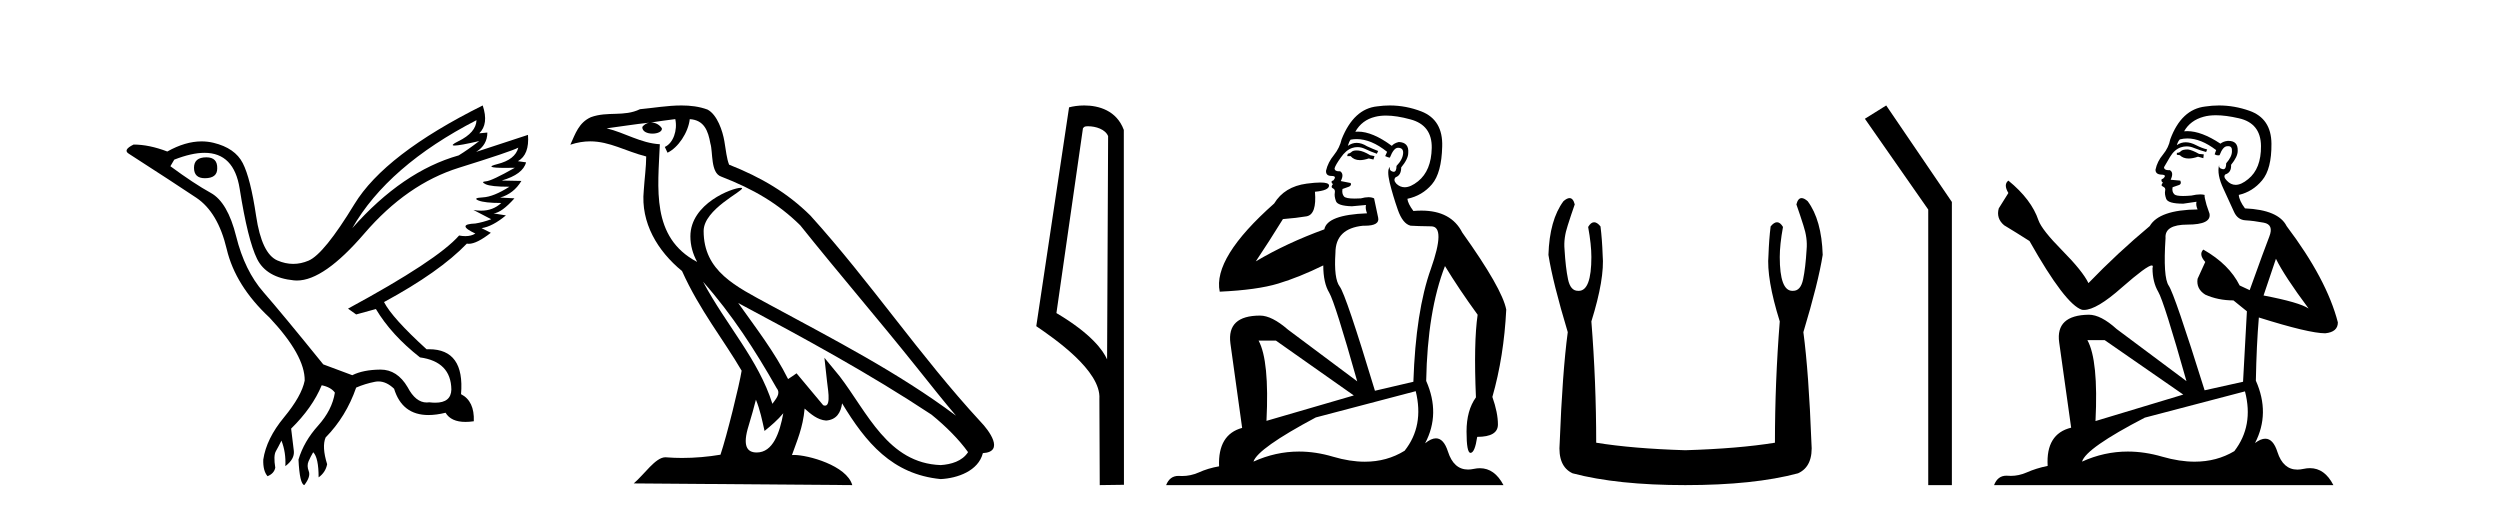
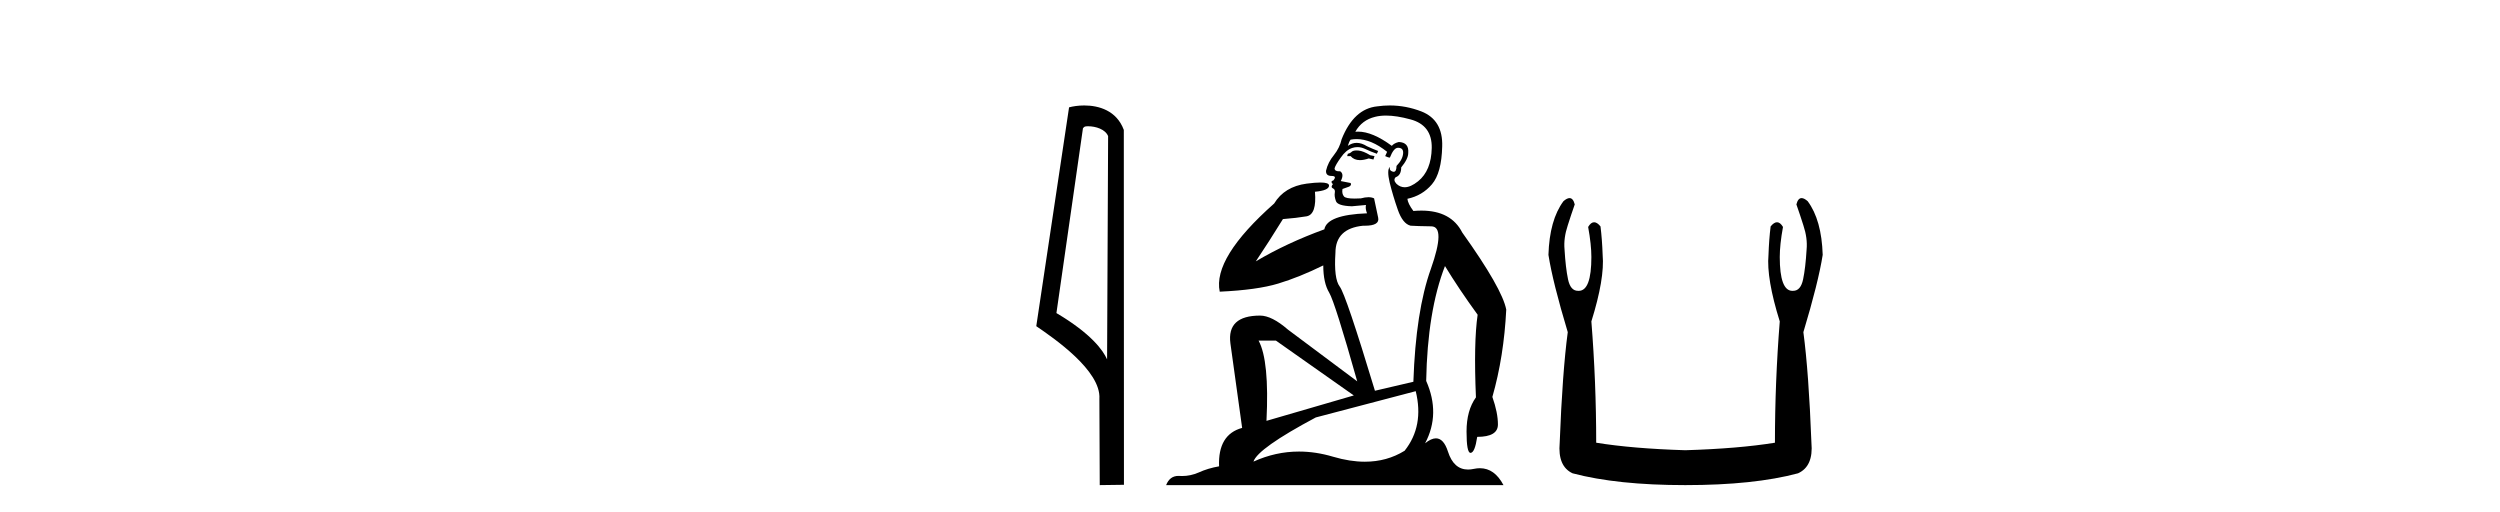
<svg xmlns="http://www.w3.org/2000/svg" width="200.0" height="41.0">
-   <path d="M 16.511 12.586 Q 15.52 12.586 15.52 13.421 Q 15.52 14.257 16.387 14.257 Q 17.378 14.257 17.378 13.483 Q 17.409 12.586 16.511 12.586 ZM 38.121 9.613 Q 38.09 10.604 36.666 11.301 Q 35.962 11.645 36.363 11.645 Q 36.773 11.645 38.338 11.285 L 38.338 11.285 Q 37.409 11.997 36.697 12.431 Q 32.208 13.7 28.183 18.251 Q 31.031 13.267 38.121 9.613 ZM 41.465 11.812 Q 41.217 12.771 39.793 13.127 Q 38.58 13.431 40.445 13.431 Q 40.769 13.431 41.187 13.421 L 41.187 13.421 Q 39.329 14.474 38.88 14.505 Q 38.431 14.536 38.849 14.737 Q 39.267 14.939 40.753 14.939 Q 39.484 15.744 38.632 15.79 Q 37.781 15.836 38.276 16.038 Q 38.772 16.239 40.103 16.239 Q 39.44 16.854 38.487 16.854 Q 38.194 16.854 37.874 16.796 L 37.874 16.796 L 39.298 17.539 Q 38.617 17.787 38.029 17.88 Q 36.45 17.942 38.029 18.685 Q 37.698 18.891 37.23 18.891 Q 36.997 18.891 36.728 18.84 Q 34.994 20.821 27.842 24.691 L 28.493 25.156 L 30.072 24.722 Q 31.31 26.797 33.601 28.592 Q 36.078 28.933 36.109 31.162 Q 36.083 32.216 34.823 32.216 Q 34.602 32.216 34.344 32.184 Q 34.24 32.2 34.139 32.2 Q 33.25 32.2 32.61 30.976 Q 31.783 29.567 30.441 29.567 Q 30.427 29.567 30.412 29.568 Q 29.05 29.583 28.183 30.016 L 25.861 29.15 Q 22.579 25.094 21.078 23.375 Q 19.576 21.657 18.895 18.917 Q 18.214 16.177 16.867 15.434 Q 15.52 14.691 13.631 13.298 L 13.941 12.771 Q 15.333 12.226 16.361 12.226 Q 18.721 12.226 19.173 15.093 Q 19.824 19.211 20.567 20.713 Q 21.31 22.214 23.523 22.431 Q 23.638 22.442 23.756 22.442 Q 25.914 22.442 29.143 18.685 Q 32.548 14.722 36.713 13.421 Q 40.877 12.121 41.465 11.812 ZM 38.617 8.437 Q 30.784 12.338 28.353 16.332 Q 25.923 20.326 24.684 20.852 Q 24.074 21.111 23.46 21.111 Q 22.828 21.111 22.192 20.837 Q 20.938 20.295 20.489 17.276 Q 20.04 14.257 19.421 13.05 Q 18.802 11.842 17.084 11.425 Q 16.615 11.311 16.127 11.311 Q 14.825 11.311 13.384 12.121 Q 11.929 11.564 10.69 11.564 Q 9.792 11.997 10.319 12.307 Q 13.972 14.66 15.706 15.821 Q 17.44 16.982 18.136 19.923 Q 18.833 22.865 21.557 25.403 Q 24.406 28.437 24.375 30.45 Q 24.127 31.688 22.718 33.391 Q 21.31 35.094 21.062 36.766 Q 21.031 37.664 21.403 38.097 Q 21.929 37.881 22.022 37.416 Q 21.867 36.456 22.068 36.1 Q 22.27 35.744 22.517 35.249 Q 22.889 36.209 22.827 37.292 Q 23.57 36.735 23.508 36.085 L 23.291 34.289 Q 24.994 32.617 25.737 30.821 Q 26.48 30.976 26.79 31.41 Q 26.573 32.803 25.443 34.057 Q 24.313 35.311 23.879 36.766 Q 23.972 38.716 24.344 38.809 Q 24.87 38.128 24.7 37.695 Q 24.53 37.261 24.684 36.905 Q 24.839 36.549 25.056 36.178 Q 25.489 36.611 25.489 38.19 Q 26.047 37.788 26.171 37.137 Q 25.737 35.744 26.047 35.001 Q 27.688 33.329 28.493 31.007 Q 29.205 30.698 29.994 30.543 Q 30.135 30.515 30.275 30.515 Q 30.916 30.515 31.527 31.1 Q 32.172 33.203 34.275 33.203 Q 34.896 33.203 35.645 33.02 Q 36.085 33.753 37.238 33.753 Q 37.546 33.753 37.905 33.701 Q 37.967 32.091 36.883 31.534 Q 37.183 27.938 34.322 27.938 Q 34.226 27.938 34.127 27.942 Q 31.372 25.434 30.722 24.165 Q 35.18 21.75 37.347 19.49 Q 37.42 19.504 37.5 19.504 Q 38.139 19.504 39.267 18.623 L 38.524 18.251 Q 39.391 18.128 40.474 17.23 L 39.484 17.075 Q 40.134 17.013 41.156 15.867 L 40.01 15.805 Q 41.094 15.496 41.713 14.474 L 40.134 14.443 Q 41.837 13.948 42.084 12.988 L 41.434 12.895 Q 42.363 12.369 42.239 10.79 L 42.239 10.79 L 38.09 12.152 Q 38.988 11.595 38.988 10.604 L 38.988 10.604 L 38.338 10.666 Q 39.112 9.923 38.617 8.437 Z" style="fill:#000000;stroke:none" />
-   <path d="M 56.244 22.54 L 56.244 22.54 C 58.538 25.118 60.437 28.06 62.13 31.048 C 62.486 31.486 62.086 31.888 61.792 32.305 C 60.677 28.763 58.109 26.03 56.244 22.54 ZM 54.023 9.529 C 54.215 10.422 53.862 11.451 53.185 11.755 L 53.402 12.217 C 54.247 11.815 55.06 10.612 55.181 9.532 C 56.335 9.601 56.651 10.47 56.831 11.479 C 57.048 12.168 56.828 13.841 57.702 14.13 C 60.282 15.129 62.255 16.285 64.025 18.031 C 67.08 21.852 70.272 25.552 73.327 29.376 C 74.514 30.865 75.6 32.228 76.481 33.257 C 71.842 29.789 66.658 27.136 61.573 24.38 C 58.87 22.911 56.291 21.71 56.291 18.477 C 56.291 16.738 59.495 15.281 59.363 15.055 C 59.351 15.035 59.314 15.026 59.256 15.026 C 58.598 15.026 55.231 16.274 55.231 18.907 C 55.231 19.637 55.426 20.313 55.766 20.944 C 55.761 20.944 55.756 20.943 55.75 20.943 C 52.058 18.986 52.644 15.028 52.787 11.538 C 51.253 11.453 49.988 10.616 48.531 10.267 C 49.662 10.121 50.788 9.933 51.921 9.816 L 51.921 9.816 C 51.709 9.858 51.514 9.982 51.385 10.154 C 51.366 10.526 51.787 10.69 52.197 10.69 C 52.598 10.69 52.988 10.534 52.95 10.264 C 52.769 9.982 52.439 9.799 52.102 9.799 C 52.092 9.799 52.082 9.799 52.072 9.799 C 52.636 9.719 53.386 9.599 54.023 9.529 ZM 60.473 31.976 C 60.804 32.78 60.976 33.632 61.163 34.476 C 61.701 34.04 62.222 33.593 62.664 33.06 L 62.664 33.06 C 62.376 34.623 61.84 36.199 60.538 36.199 C 59.751 36.199 59.386 35.667 59.891 34.054 C 60.129 33.293 60.318 32.566 60.473 31.976 ZM 59.059 24.242 L 59.059 24.242 C 64.325 27.047 69.539 29.879 74.519 33.171 C 75.692 34.122 76.738 35.181 77.445 36.172 C 76.976 36.901 76.083 37.152 75.257 37.207 C 71.041 37.06 69.391 32.996 67.165 30.093 L 65.953 28.622 L 66.162 30.507 C 66.177 30.846 66.524 32.452 66.006 32.452 C 65.962 32.452 65.912 32.44 65.854 32.415 L 63.724 29.865 C 63.496 30.015 63.281 30.186 63.046 30.325 C 61.99 28.187 60.443 26.196 59.059 24.242 ZM 54.515 8.437 C 53.408 8.437 52.274 8.636 51.199 8.736 C 49.917 9.361 48.618 8.884 47.274 9.373 C 46.303 9.809 46.03 10.693 45.628 11.576 C 46.201 11.386 46.722 11.308 47.213 11.308 C 48.779 11.308 50.04 12.097 51.697 12.518 C 51.694 13.349 51.563 14.292 51.501 15.242 C 51.245 17.816 52.601 20.076 54.563 21.685 C 55.968 24.814 57.912 27.214 59.331 29.655 C 59.162 30.752 58.141 34.89 57.638 36.376 C 56.653 36.542 55.601 36.636 54.566 36.636 C 54.149 36.636 53.734 36.62 53.328 36.588 C 53.296 36.584 53.265 36.582 53.233 36.582 C 52.435 36.582 51.558 37.945 50.698 38.673 L 68.182 38.809 C 67.736 37.233 64.63 36.397 63.526 36.397 C 63.462 36.397 63.405 36.399 63.356 36.405 C 63.746 35.29 64.232 34.243 64.37 32.686 C 64.858 33.123 65.405 33.595 66.088 33.644 C 66.923 33.582 67.262 33.011 67.368 32.267 C 69.26 35.396 71.376 37.951 75.257 38.327 C 76.598 38.261 78.269 37.675 78.63 36.25 C 80.409 36.149 79.105 34.416 78.445 33.737 C 73.604 28.498 69.609 22.517 64.826 17.238 C 62.984 15.421 60.904 14.192 58.328 13.173 C 58.136 12.702 58.074 12.032 57.949 11.295 C 57.813 10.491 57.384 9.174 56.599 8.765 C 55.931 8.519 55.229 8.437 54.515 8.437 Z" style="fill:#000000;stroke:none" />
  <path d="M 87.037 10.1 C 87.662 10.1 88.426 10.34 88.649 10.89 L 88.567 28.751 L 88.567 28.751 C 88.25 28.034 87.309 26.699 84.514 25.046 L 86.636 10.263 C 86.736 10.157 86.733 10.1 87.037 10.1 ZM 88.567 28.751 L 88.567 28.751 C 88.567 28.751 88.567 28.751 88.567 28.751 L 88.567 28.751 L 88.567 28.751 ZM 86.74 8.437 C 86.262 8.437 85.831 8.505 85.525 8.588 L 82.902 26.094 C 84.29 27.044 88.103 29.648 87.951 31.91 L 87.979 38.809 L 89.916 38.783 L 89.905 10.393 C 89.329 8.837 87.898 8.437 86.74 8.437 Z" style="fill:#000000;stroke:none" />
  <path d="M 108.524 12.036 Q 108.27 12.036 108.151 12.129 Q 108.014 12.266 107.826 12.3 L 107.775 12.488 L 108.048 12.488 Q 108.318 12.81 108.796 12.81 Q 109.105 12.81 109.5 12.676 L 109.876 12.761 L 109.961 12.488 L 109.62 12.419 Q 109.056 12.078 108.68 12.044 Q 108.597 12.036 108.524 12.036 ZM 110.883 9.246 Q 111.722 9.246 112.831 9.55 Q 114.573 10.011 114.539 11.839 Q 114.505 13.649 113.446 14.503 Q 112.852 14.98 112.375 14.98 Q 112.014 14.98 111.721 14.708 Q 111.43 14.401 111.652 14.179 Q 112.096 14.025 112.096 13.393 Q 112.66 12.71 112.66 12.232 Q 112.728 11.395 111.908 11.36 Q 111.533 11.446 111.345 11.668 Q 109.802 10.53 108.643 10.53 Q 108.532 10.53 108.424 10.541 L 108.424 10.541 Q 108.953 9.601 110.012 9.345 Q 110.404 9.246 110.883 9.246 ZM 108.53 11.128 Q 109.697 11.128 110.969 12.146 L 110.815 12.488 Q 111.054 12.607 111.191 12.607 Q 111.498 11.822 111.84 11.822 Q 112.284 11.822 112.25 12.266 Q 112.216 12.761 111.721 13.274 Q 111.721 13.743 111.493 13.743 Q 111.463 13.743 111.43 13.735 Q 111.123 13.649 111.191 13.359 L 111.191 13.359 Q 110.935 13.581 111.174 14.606 Q 111.43 15.648 111.823 16.775 Q 112.216 17.902 112.848 18.056 Q 113.343 18.09 114.505 18.107 Q 115.666 18.124 114.471 21.506 Q 113.258 24.888 113.07 30.542 L 109.995 31.26 Q 107.672 23.573 107.177 22.924 Q 106.699 22.292 106.835 20.225 Q 106.835 18.278 109.056 18.056 Q 109.12 18.058 109.181 18.058 Q 110.398 18.058 110.252 17.407 Q 110.115 16.741 109.927 15.87 Q 109.739 15.776 109.474 15.776 Q 109.21 15.776 108.868 15.87 Q 108.595 15.886 108.375 15.886 Q 107.662 15.886 107.519 15.716 Q 107.331 15.494 107.399 15.118 L 107.929 14.93 Q 108.151 14.811 108.048 14.64 L 107.262 14.486 Q 107.553 13.923 107.211 13.701 Q 107.162 13.704 107.118 13.704 Q 106.767 13.704 106.767 13.461 Q 106.835 13.205 107.262 12.607 Q 107.672 12.01 108.168 11.839 Q 108.381 11.768 108.595 11.768 Q 108.894 11.768 109.193 11.907 Q 109.688 12.146 110.149 12.3 L 110.252 12.078 Q 109.842 11.924 109.363 11.702 Q 108.931 11.429 108.535 11.429 Q 108.165 11.429 107.826 11.668 Q 107.929 11.326 108.048 11.173 Q 108.287 11.128 108.53 11.128 ZM 102.07 27.246 L 108.304 31.635 L 101.318 33.668 Q 101.557 28.851 100.686 27.246 ZM 113.258 31.294 Q 113.941 34.078 112.37 36.059 Q 110.952 36.937 109.186 36.937 Q 107.996 36.937 106.648 36.538 Q 105.258 36.124 103.918 36.124 Q 102.048 36.124 100.276 36.93 Q 100.618 35.871 105.264 33.395 L 113.258 31.294 ZM 111.183 8.437 Q 110.686 8.437 110.183 8.508 Q 108.304 8.696 107.331 11.138 Q 107.177 11.822 106.716 12.402 Q 106.238 12.983 106.084 13.649 Q 106.05 14.076 106.528 14.076 Q 106.989 14.076 106.648 14.452 Q 106.511 14.452 106.528 14.572 Q 106.545 14.708 106.648 14.708 Q 106.425 14.965 106.63 15.067 Q 106.835 15.152 106.784 15.426 Q 106.733 15.682 106.87 16.075 Q 106.989 16.468 108.151 16.502 L 109.278 16.399 L 109.278 16.399 Q 109.21 16.69 109.363 17.065 Q 106.169 17.185 105.947 18.347 Q 102.941 19.44 100.464 20.909 Q 101.506 19.354 102.634 17.527 Q 103.727 17.441 104.53 17.305 Q 105.349 17.151 105.196 15.34 Q 106.323 15.238 106.323 14.845 Q 106.323 14.601 105.63 14.601 Q 105.208 14.601 104.53 14.691 Q 102.753 14.93 101.933 16.28 Q 97.014 20.635 97.578 23.334 Q 100.567 23.197 102.258 22.685 Q 103.949 22.173 105.862 21.233 Q 105.862 22.634 106.34 23.42 Q 106.801 24.205 108.578 30.508 L 103.043 26.374 Q 101.745 25.247 100.806 25.247 Q 98.141 25.247 98.432 27.468 L 99.371 34.232 Q 97.424 34.761 97.526 37.306 Q 96.638 37.46 95.887 37.802 Q 95.238 38.082 94.576 38.082 Q 94.471 38.082 94.366 38.075 Q 94.319 38.072 94.274 38.072 Q 93.579 38.072 93.29 38.809 L 120.278 38.809 Q 119.566 37.457 118.392 37.457 Q 118.157 37.457 117.904 37.511 Q 117.661 37.563 117.443 37.563 Q 116.296 37.563 115.837 36.128 Q 115.497 35.067 114.875 35.067 Q 114.495 35.067 114.009 35.461 Q 115.256 33.104 114.095 30.474 Q 114.197 24.888 115.598 21.284 Q 116.708 23.112 118.211 25.179 Q 117.887 27.399 118.075 31.789 Q 117.323 32.831 117.323 34.522 Q 117.323 36.23 117.641 36.23 Q 117.644 36.23 117.648 36.23 Q 117.989 36.213 118.177 34.949 Q 119.834 34.949 119.834 33.958 Q 119.834 33.019 119.39 31.755 Q 120.312 28.527 120.5 24.769 Q 120.176 23.078 116.981 18.603 Q 116.089 16.848 113.71 16.848 Q 113.402 16.848 113.07 16.878 Q 112.626 16.28 112.592 15.904 Q 113.787 15.648 114.556 14.742 Q 115.325 13.837 115.376 11.719 Q 115.444 9.601 113.719 8.918 Q 112.473 8.437 111.183 8.437 Z" style="fill:#000000;stroke:none" />
  <path d="M 125.563 15.848 Q 125.36 15.848 125.077 16.095 Q 123.961 17.598 123.875 20.389 Q 124.218 22.579 125.421 26.572 Q 124.991 29.792 124.776 35.417 Q 124.605 37.306 125.807 37.865 Q 129.371 38.809 134.824 38.809 Q 140.32 38.809 143.841 37.865 Q 145.086 37.306 144.914 35.417 Q 144.7 29.792 144.27 26.572 Q 145.473 22.579 145.816 20.389 Q 145.73 17.598 144.614 16.095 Q 144.331 15.848 144.128 15.848 Q 143.838 15.848 143.712 16.353 Q 144.013 17.212 144.27 18.027 Q 144.614 19.058 144.528 19.96 Q 144.442 21.419 144.249 22.343 Q 144.056 23.266 143.454 23.266 Q 143.422 23.268 143.391 23.268 Q 142.381 23.268 142.381 20.561 Q 142.381 19.573 142.639 18.156 Q 142.417 17.78 142.162 17.78 Q 141.922 17.78 141.651 18.113 Q 141.522 19.144 141.479 20.389 Q 141.308 22.278 142.381 25.713 Q 141.995 30.565 141.995 35.417 Q 139.075 35.89 134.824 36.018 Q 130.616 35.89 127.696 35.417 Q 127.696 30.565 127.31 25.713 Q 128.383 22.278 128.212 20.389 Q 128.169 19.144 128.04 18.113 Q 127.769 17.78 127.529 17.78 Q 127.273 17.78 127.052 18.156 Q 127.31 19.573 127.31 20.561 Q 127.31 23.268 126.299 23.268 Q 126.268 23.268 126.236 23.266 Q 125.635 23.266 125.442 22.343 Q 125.249 21.419 125.163 19.96 Q 125.077 19.058 125.421 18.027 Q 125.678 17.212 125.979 16.353 Q 125.852 15.848 125.563 15.848 Z" style="fill:#000000;stroke:none" />
-   <path d="M 150.897 8.437 L 149.191 9.501 L 154.259 16.765 L 154.259 38.809 L 156.15 38.809 L 156.15 16.157 L 150.897 8.437 Z" style="fill:#000000;stroke:none" />
-   <path d="M 175.037 11.955 Q 174.61 11.955 174.473 12.091 Q 174.353 12.228 174.148 12.228 L 174.148 12.382 L 174.388 12.416 Q 174.652 12.681 175.092 12.681 Q 175.418 12.681 175.84 12.535 L 176.267 12.655 L 176.301 12.348 L 175.925 12.313 Q 175.378 12.006 175.037 11.955 ZM 177.274 9.22 Q 178.062 9.22 179.102 9.46 Q 180.862 9.853 180.879 11.681 Q 180.896 13.492 179.854 14.329 Q 179.303 14.788 178.851 14.788 Q 178.462 14.788 178.146 14.449 Q 177.838 14.141 178.026 13.953 Q 178.522 13.8 178.487 13.185 Q 179.017 12.535 179.017 12.074 Q 179.05 11.27 178.278 11.27 Q 178.247 11.27 178.214 11.271 Q 177.872 11.305 177.633 11.493 Q 176.122 10.491 174.973 10.491 Q 174.849 10.491 174.729 10.503 L 174.729 10.503 Q 175.225 9.631 176.284 9.341 Q 176.716 9.22 177.274 9.22 ZM 182.075 20.701 Q 182.741 22.068 184.689 24.682 Q 183.954 24.186 181.084 23.639 L 182.075 20.701 ZM 174.992 11.076 Q 176.069 11.076 177.292 12.006 L 177.172 12.348 Q 177.316 12.431 177.451 12.431 Q 177.509 12.431 177.565 12.416 Q 177.838 11.698 178.18 11.698 Q 178.221 11.693 178.258 11.693 Q 178.587 11.693 178.556 12.108 Q 178.556 12.535 178.095 13.065 Q 178.095 13.538 177.865 13.538 Q 177.829 13.538 177.787 13.526 Q 177.48 13.458 177.531 13.185 L 177.531 13.185 Q 177.326 13.953 177.89 15.132 Q 178.436 16.328 178.727 16.96 Q 179.017 17.592 179.649 17.626 Q 180.281 17.66 181.101 17.814 Q 181.921 17.968 181.545 18.925 Q 181.17 19.881 179.974 23.212 L 179.171 22.837 Q 178.334 21.145 176.267 19.967 L 176.267 19.967 Q 175.874 20.342 176.42 20.957 L 175.805 22.307 Q 175.686 23.11 176.42 23.571 Q 177.445 24.032 178.675 24.032 L 179.752 24.904 L 179.444 30.541 L 176.369 31.224 Q 173.96 23.52 173.499 22.854 Q 173.038 22.187 173.243 19.044 Q 173.158 17.968 175.003 17.968 Q 176.916 17.968 176.762 17.097 L 176.523 16.396 Q 176.335 15.747 176.369 15.593 Q 176.219 15.552 176.019 15.552 Q 175.72 15.552 175.31 15.645 Q 174.923 15.679 174.642 15.679 Q 174.08 15.679 173.943 15.542 Q 173.738 15.337 173.807 14.978 L 174.353 14.79 Q 174.541 14.688 174.422 14.449 L 173.653 14.38 Q 173.926 13.8 173.585 13.612 Q 173.533 13.615 173.488 13.615 Q 173.123 13.615 173.123 13.373 Q 173.243 13.15 173.602 12.553 Q 173.96 11.955 174.473 11.784 Q 174.703 11.71 174.93 11.71 Q 175.225 11.71 175.515 11.835 Q 176.028 12.04 176.489 12.16 L 176.574 11.955 Q 176.147 11.852 175.686 11.613 Q 175.242 11.382 174.857 11.382 Q 174.473 11.382 174.148 11.613 Q 174.234 11.305 174.388 11.152 Q 174.684 11.076 174.992 11.076 ZM 168.374 27.21 L 174.661 31.566 L 167.64 33.684 Q 167.879 28.816 166.991 27.21 ZM 179.598 31.31 Q 180.315 34.06 178.744 36.093 Q 177.336 36.934 175.574 36.934 Q 174.364 36.934 172.987 36.537 Q 171.575 36.124 170.223 36.124 Q 168.335 36.124 166.563 36.93 Q 166.871 35.854 171.586 33.411 L 179.598 31.31 ZM 177.519 8.437 Q 176.972 8.437 176.42 8.521 Q 174.507 8.743 173.619 11.152 Q 173.499 11.801 173.038 12.365 Q 172.577 12.911 172.44 13.578 Q 172.44 13.953 172.918 13.97 Q 173.397 13.988 173.038 14.295 Q 172.884 14.329 172.918 14.449 Q 172.935 14.568 173.038 14.603 Q 172.816 14.842 173.038 14.927 Q 173.277 15.03 173.209 15.269 Q 173.158 15.525 173.294 15.901 Q 173.431 16.294 174.661 16.294 L 175.72 16.14 L 175.72 16.14 Q 175.652 16.396 175.805 16.755 Q 172.73 16.789 171.979 18.087 Q 169.399 20.24 167.076 22.649 Q 166.615 21.692 164.975 20.035 Q 163.352 18.395 163.078 17.626 Q 162.515 15.952 160.67 14.449 Q 160.26 14.756 160.67 15.44 L 159.901 16.67 Q 159.679 17.472 160.328 18.019 Q 161.319 18.617 162.361 19.283 Q 165.231 24.374 166.563 24.784 Q 166.637 24.795 166.717 24.795 Q 167.731 24.795 169.758 22.99 Q 171.766 21.235 172.14 21.235 Q 172.272 21.235 172.201 21.453 Q 172.201 22.563 172.662 23.349 Q 173.123 24.135 174.917 30.49 L 169.331 26.322 Q 168.067 25.177 167.11 25.177 Q 164.428 25.211 164.736 27.398 L 165.692 34.214 Q 163.659 34.709 163.813 37.272 Q 162.891 37.46 162.122 37.801 Q 161.501 38.07 160.868 38.07 Q 160.735 38.07 160.601 38.058 Q 160.555 38.055 160.511 38.055 Q 159.814 38.055 159.525 38.809 L 186.67 38.809 Q 185.978 37.452 184.793 37.452 Q 184.547 37.452 184.279 37.511 Q 184.02 37.568 183.79 37.568 Q 182.649 37.568 182.195 36.161 Q 181.858 35.096 181.223 35.096 Q 180.86 35.096 180.401 35.444 Q 181.631 33.069 180.469 30.456 Q 180.52 27.62 180.708 25.399 Q 184.723 26.663 186.021 26.663 Q 187.029 26.561 187.029 25.792 Q 186.141 22.341 182.929 18.087 Q 182.28 16.789 179.598 16.67 Q 179.137 16.055 179.102 15.593 Q 180.213 15.337 180.965 14.432 Q 181.733 13.526 181.716 11.493 Q 181.699 9.478 179.957 8.863 Q 178.75 8.437 177.519 8.437 Z" style="fill:#000000;stroke:none" />
</svg>